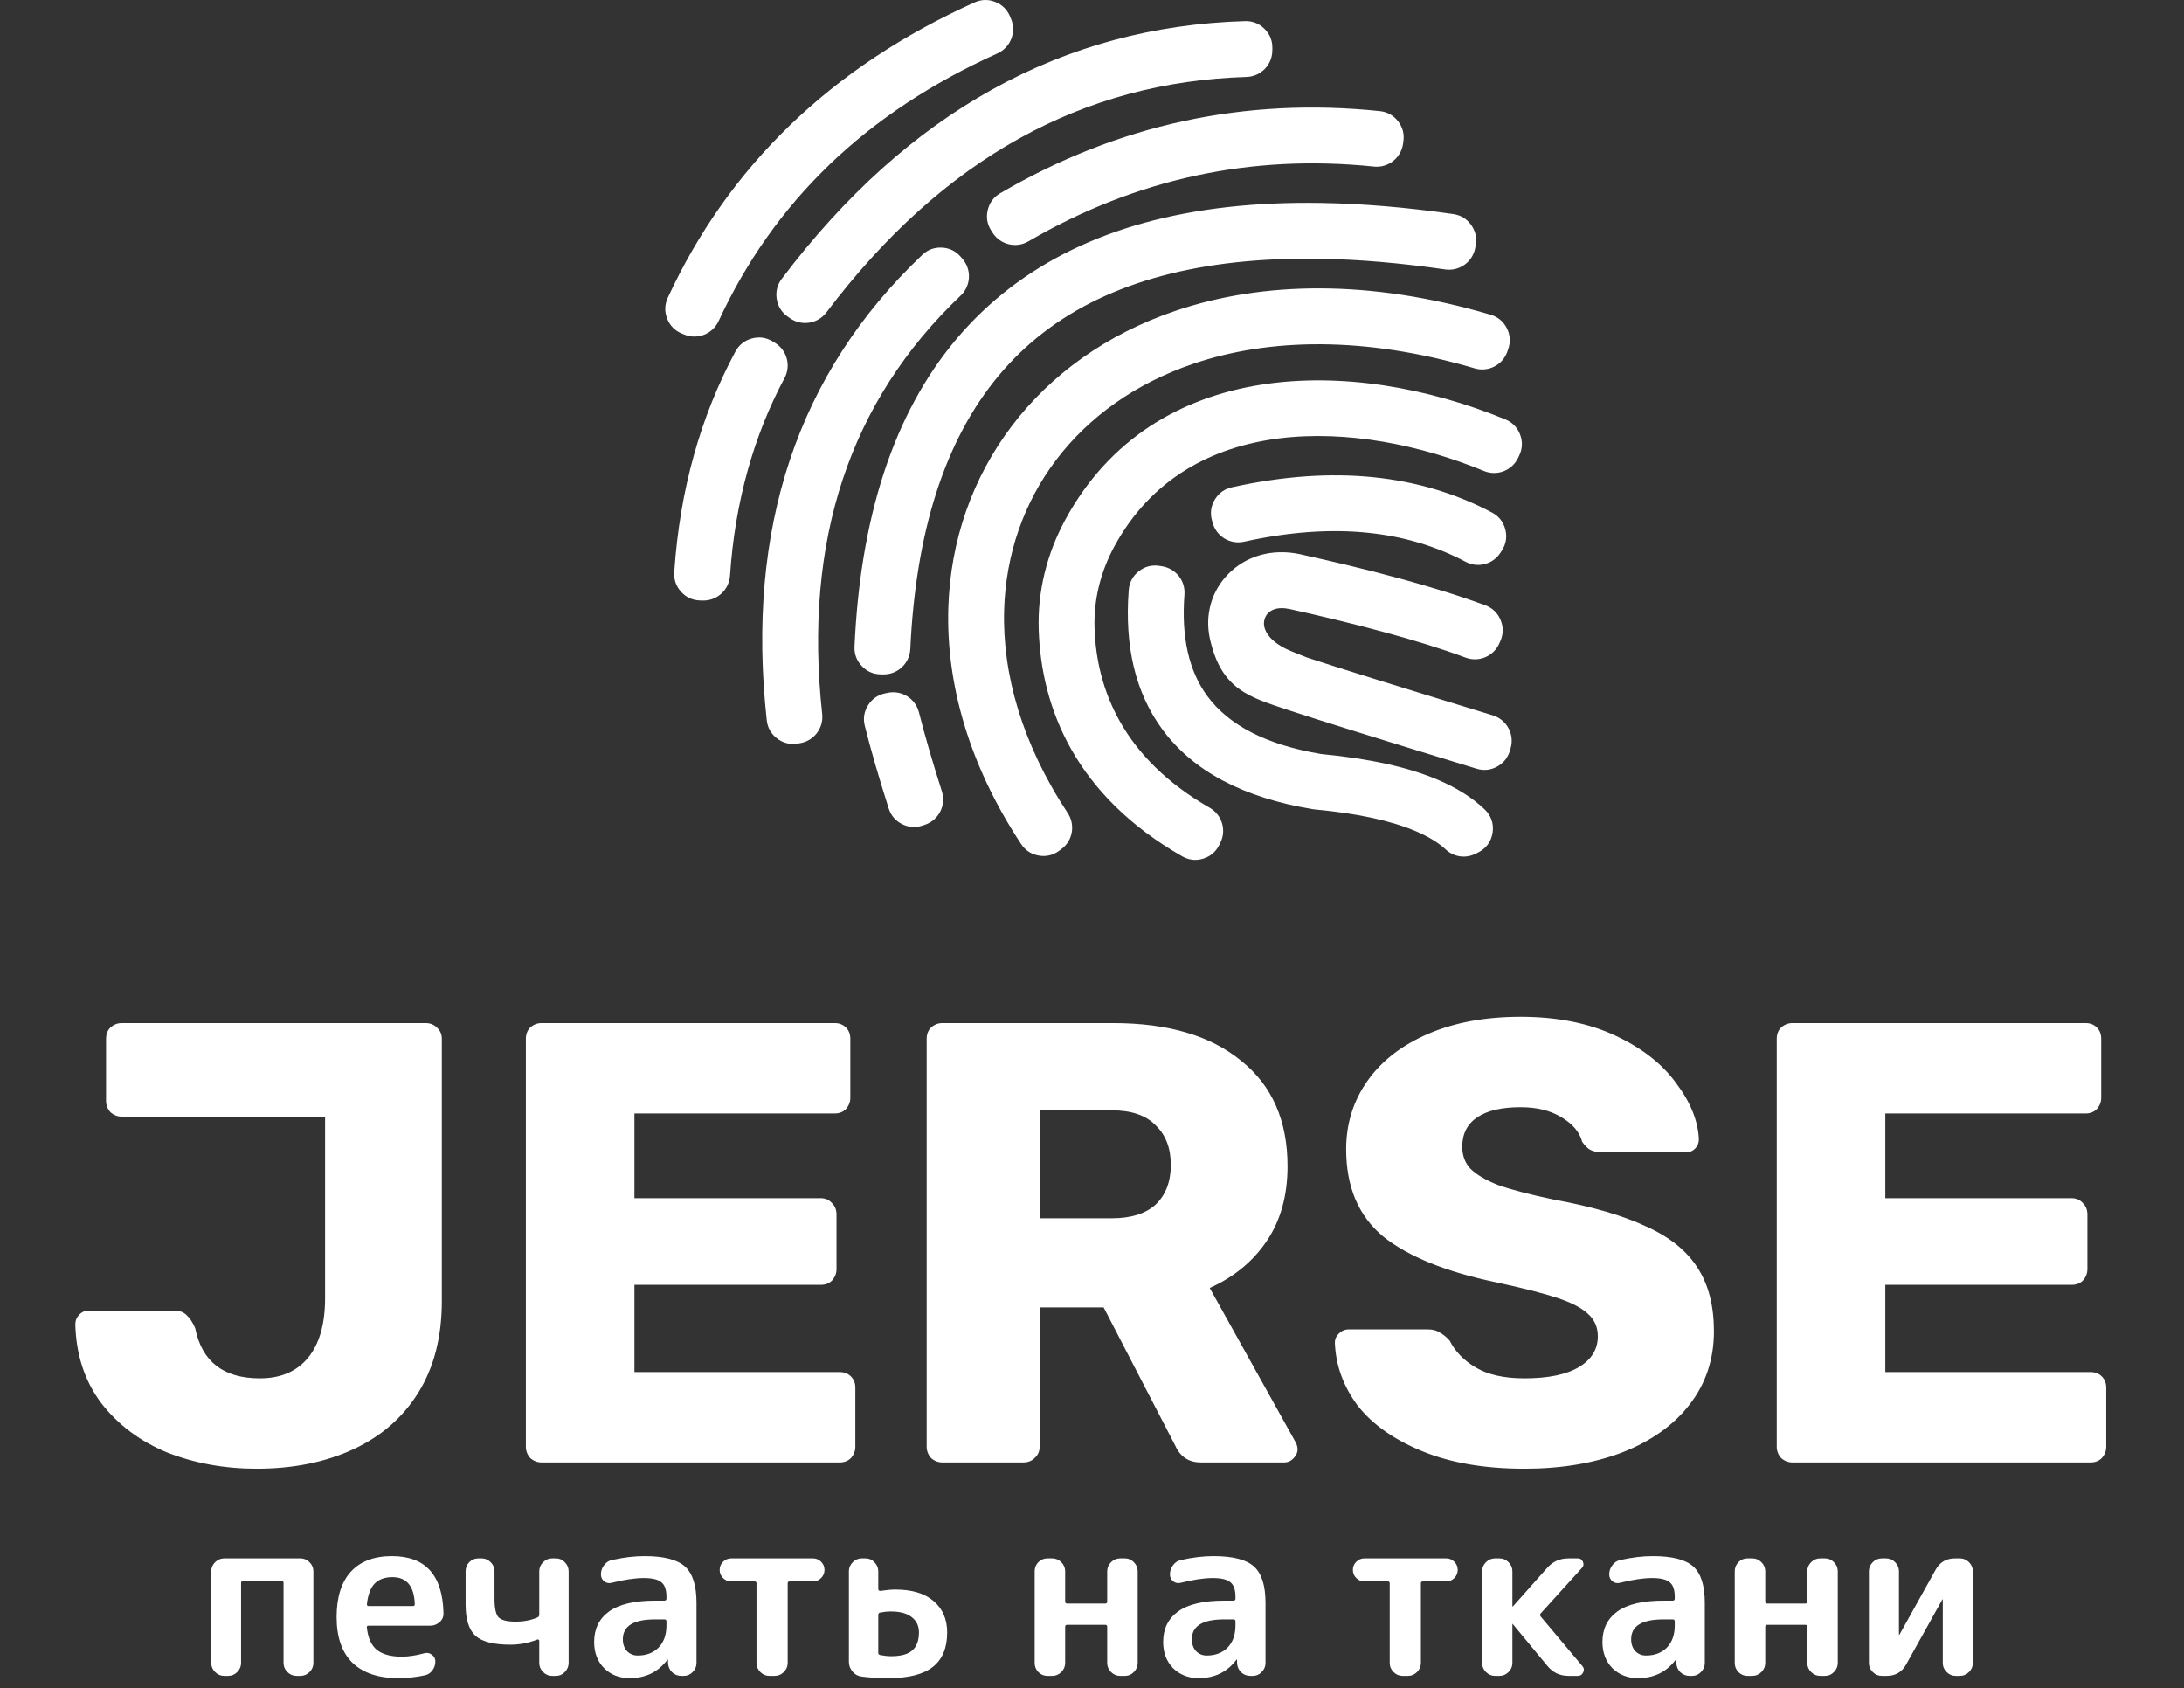
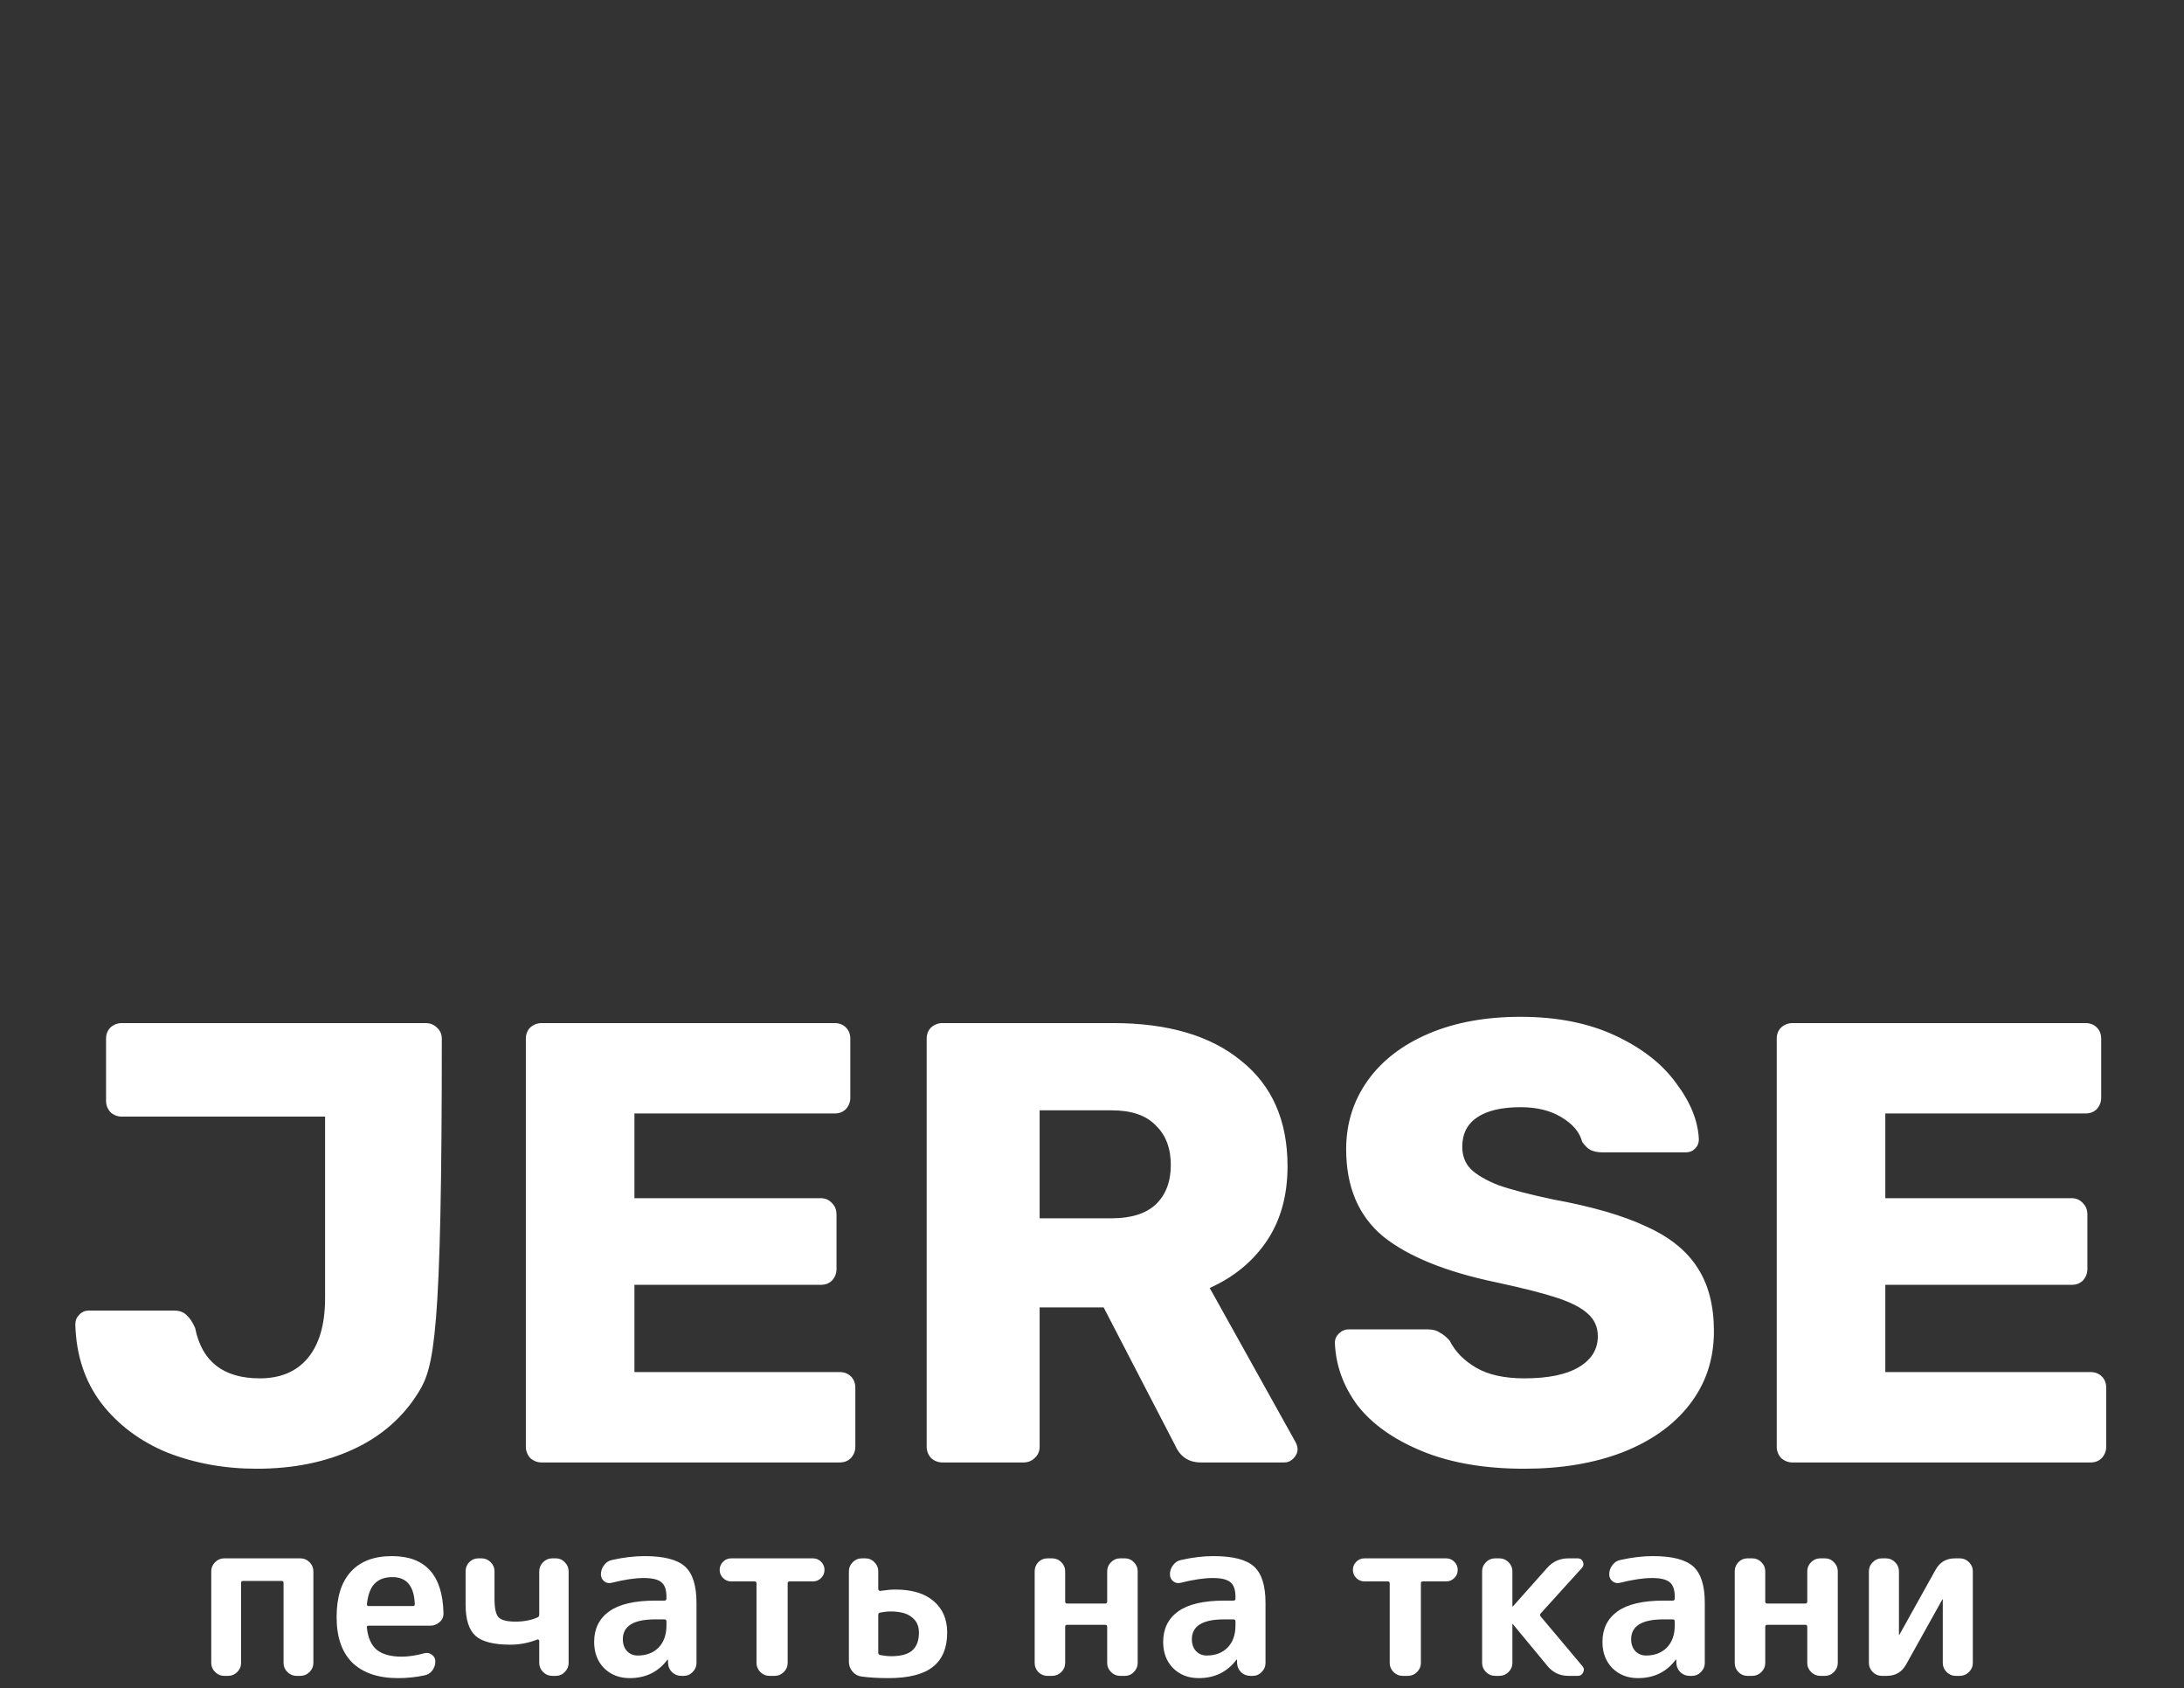
<svg xmlns="http://www.w3.org/2000/svg" width="348" height="269" viewBox="0 0 348 269" fill="none">
  <rect x="0" y="0" width="348" height="269" fill="#333333" stroke="none" />
  <path d="M35.714 267C35.162 267 34.682 266.796 34.274 266.388C33.866 265.98 33.662 265.5 33.662 264.948V250.332C33.662 249.78 33.866 249.3 34.274 248.892C34.682 248.484 35.162 248.28 35.714 248.28H47.882C48.434 248.28 48.914 248.484 49.322 248.892C49.73 249.3 49.934 249.78 49.934 250.332V264.948C49.934 265.5 49.73 265.98 49.322 266.388C48.914 266.796 48.434 267 47.882 267H47.234C46.682 267 46.202 266.796 45.794 266.388C45.386 265.98 45.182 265.5 45.182 264.948V252.204C45.182 251.988 45.086 251.88 44.894 251.88H38.702C38.51 251.88 38.414 251.988 38.414 252.204V264.948C38.414 265.5 38.21 265.98 37.802 266.388C37.394 266.796 36.914 267 36.362 267H35.714ZM62.528 251.268C61.304 251.268 60.356 251.616 59.684 252.312C59.036 252.984 58.628 254.076 58.46 255.588C58.46 255.78 58.556 255.876 58.748 255.876H65.804C65.996 255.876 66.092 255.78 66.092 255.588C65.996 252.708 64.808 251.268 62.528 251.268ZM63.428 267.36C60.284 267.36 57.86 266.544 56.156 264.912C54.476 263.256 53.636 260.832 53.636 257.64C53.636 254.472 54.392 252.06 55.904 250.404C57.416 248.748 59.6 247.92 62.456 247.92C67.784 247.92 70.52 250.944 70.664 256.992C70.688 257.568 70.484 258.048 70.052 258.432C69.62 258.816 69.116 259.008 68.54 259.008H58.712C58.496 259.008 58.412 259.116 58.46 259.332C58.628 260.94 59.156 262.116 60.044 262.86C60.956 263.58 62.276 263.94 64.004 263.94C65.084 263.94 66.284 263.76 67.604 263.4C68.036 263.28 68.432 263.352 68.792 263.616C69.176 263.88 69.368 264.24 69.368 264.696C69.368 265.248 69.2 265.74 68.864 266.172C68.552 266.58 68.132 266.832 67.604 266.928C66.26 267.216 64.868 267.36 63.428 267.36ZM81.317 262.032C78.677 262.032 76.829 261.564 75.772 260.628C74.716 259.668 74.189 258.012 74.189 255.66V250.332C74.189 249.78 74.38 249.3 74.764 248.892C75.172 248.484 75.653 248.28 76.204 248.28H76.745C77.296 248.28 77.776 248.484 78.184 248.892C78.593 249.3 78.796 249.78 78.796 250.332V254.724C78.796 256.236 79.013 257.22 79.445 257.676C79.9 258.132 80.8 258.36 82.144 258.36C83.465 258.36 84.641 258.132 85.672 257.676C85.841 257.604 85.924 257.448 85.924 257.208V250.332C85.924 249.78 86.129 249.3 86.537 248.892C86.945 248.484 87.424 248.28 87.977 248.28H88.588C89.141 248.28 89.609 248.484 89.993 248.892C90.4 249.3 90.605 249.78 90.605 250.332V264.948C90.605 265.5 90.4 265.98 89.993 266.388C89.609 266.796 89.141 267 88.588 267H87.977C87.424 267 86.945 266.796 86.537 266.388C86.129 265.98 85.924 265.5 85.924 264.948V261.42C85.924 261.348 85.888 261.288 85.817 261.24C85.769 261.192 85.709 261.18 85.636 261.204C84.245 261.756 82.805 262.032 81.317 262.032ZM104.392 258C100.96 258 99.244 259.056 99.244 261.168C99.244 261.936 99.46 262.56 99.892 263.04C100.348 263.52 100.924 263.76 101.62 263.76C102.988 263.76 104.092 263.34 104.932 262.5C105.772 261.636 106.192 260.46 106.192 258.972V258.324C106.192 258.108 106.084 258 105.868 258H104.392ZM100.324 267.36C98.692 267.36 97.336 266.832 96.256 265.776C95.2 264.696 94.672 263.304 94.672 261.6C94.672 259.512 95.464 257.892 97.048 256.74C98.656 255.588 101.104 255.012 104.392 255.012H105.868C106.084 255.012 106.192 254.904 106.192 254.688V254.4C106.192 253.296 105.928 252.528 105.4 252.096C104.872 251.64 103.936 251.412 102.592 251.412C101.2 251.412 99.496 251.664 97.48 252.168C97.048 252.288 96.652 252.216 96.292 251.952C95.932 251.664 95.752 251.292 95.752 250.836C95.752 250.284 95.92 249.792 96.256 249.36C96.592 248.904 97.024 248.628 97.552 248.532C99.376 248.124 101.092 247.92 102.7 247.92C105.772 247.92 107.92 248.472 109.144 249.576C110.368 250.68 110.98 252.612 110.98 255.372V264.948C110.98 265.5 110.776 265.98 110.368 266.388C109.984 266.796 109.516 267 108.964 267H108.568C107.992 267 107.5 266.808 107.092 266.424C106.684 266.016 106.468 265.524 106.444 264.948V264.444C106.444 264.42 106.432 264.408 106.408 264.408C106.36 264.408 106.336 264.42 106.336 264.444C104.872 266.388 102.868 267.36 100.324 267.36ZM116.508 251.952C116.004 251.952 115.572 251.772 115.212 251.412C114.852 251.052 114.672 250.62 114.672 250.116C114.672 249.612 114.852 249.18 115.212 248.82C115.572 248.46 116.004 248.28 116.508 248.28H129.54C130.044 248.28 130.476 248.46 130.836 248.82C131.196 249.18 131.376 249.612 131.376 250.116C131.376 250.62 131.196 251.052 130.836 251.412C130.476 251.772 130.044 251.952 129.54 251.952H125.832C125.616 251.952 125.508 252.048 125.508 252.24V264.948C125.508 265.5 125.304 265.98 124.896 266.388C124.488 266.796 124.008 267 123.456 267H122.592C122.04 267 121.56 266.796 121.152 266.388C120.744 265.98 120.54 265.5 120.54 264.948V252.24C120.54 252.048 120.432 251.952 120.216 251.952H116.508ZM139.943 257.28V263.328C139.943 263.52 140.051 263.64 140.267 263.688C140.915 263.808 141.491 263.868 141.995 263.868C143.531 263.868 144.647 263.568 145.343 262.968C146.063 262.344 146.423 261.384 146.423 260.088C146.423 259.032 146.039 258.216 145.271 257.64C144.527 257.04 143.411 256.74 141.923 256.74C141.395 256.74 140.831 256.8 140.231 256.92C140.039 256.968 139.943 257.088 139.943 257.28ZM137.279 267.108C136.703 267.036 136.223 266.772 135.839 266.316C135.455 265.86 135.263 265.344 135.263 264.768V250.332C135.263 249.78 135.467 249.3 135.875 248.892C136.283 248.484 136.763 248.28 137.315 248.28H137.927C138.479 248.28 138.947 248.484 139.331 248.892C139.739 249.3 139.943 249.78 139.943 250.332V253.176C139.943 253.248 139.979 253.32 140.051 253.392C140.123 253.464 140.195 253.488 140.267 253.464C141.227 253.32 142.019 253.248 142.643 253.248C145.307 253.248 147.347 253.86 148.763 255.084C150.203 256.308 150.923 257.976 150.923 260.088C150.923 262.536 150.167 264.36 148.655 265.56C147.143 266.76 144.779 267.36 141.563 267.36C139.979 267.36 138.551 267.276 137.279 267.108ZM166.881 267C166.329 267 165.849 266.796 165.441 266.388C165.057 265.98 164.865 265.5 164.865 264.948V250.332C164.865 249.78 165.057 249.3 165.441 248.892C165.849 248.484 166.329 248.28 166.881 248.28H167.673C168.225 248.28 168.705 248.484 169.113 248.892C169.521 249.3 169.725 249.78 169.725 250.332V255.156C169.725 255.372 169.833 255.48 170.049 255.48H176.097C176.313 255.48 176.421 255.372 176.421 255.156V250.332C176.421 249.78 176.625 249.3 177.033 248.892C177.441 248.484 177.921 248.28 178.473 248.28H179.265C179.817 248.28 180.285 248.484 180.669 248.892C181.077 249.3 181.281 249.78 181.281 250.332V264.948C181.281 265.5 181.077 265.98 180.669 266.388C180.285 266.796 179.817 267 179.265 267H178.473C177.921 267 177.441 266.796 177.033 266.388C176.625 265.98 176.421 265.5 176.421 264.948V259.188C176.421 258.972 176.313 258.864 176.097 258.864H170.049C169.833 258.864 169.725 258.972 169.725 259.188V264.948C169.725 265.5 169.521 265.98 169.113 266.388C168.705 266.796 168.225 267 167.673 267H166.881ZM195.06 258C191.628 258 189.912 259.056 189.912 261.168C189.912 261.936 190.128 262.56 190.56 263.04C191.016 263.52 191.592 263.76 192.288 263.76C193.656 263.76 194.76 263.34 195.6 262.5C196.44 261.636 196.86 260.46 196.86 258.972V258.324C196.86 258.108 196.752 258 196.536 258H195.06ZM190.992 267.36C189.36 267.36 188.004 266.832 186.924 265.776C185.868 264.696 185.34 263.304 185.34 261.6C185.34 259.512 186.132 257.892 187.716 256.74C189.324 255.588 191.772 255.012 195.06 255.012H196.536C196.752 255.012 196.86 254.904 196.86 254.688V254.4C196.86 253.296 196.596 252.528 196.068 252.096C195.54 251.64 194.604 251.412 193.26 251.412C191.868 251.412 190.164 251.664 188.148 252.168C187.716 252.288 187.32 252.216 186.96 251.952C186.6 251.664 186.42 251.292 186.42 250.836C186.42 250.284 186.588 249.792 186.924 249.36C187.26 248.904 187.692 248.628 188.22 248.532C190.044 248.124 191.76 247.92 193.368 247.92C196.44 247.92 198.588 248.472 199.812 249.576C201.036 250.68 201.648 252.612 201.648 255.372V264.948C201.648 265.5 201.444 265.98 201.036 266.388C200.652 266.796 200.184 267 199.632 267H199.236C198.66 267 198.168 266.808 197.76 266.424C197.352 266.016 197.136 265.524 197.112 264.948V264.444C197.112 264.42 197.1 264.408 197.076 264.408C197.028 264.408 197.004 264.42 197.004 264.444C195.54 266.388 193.536 267.36 190.992 267.36ZM217.406 251.952C216.902 251.952 216.47 251.772 216.11 251.412C215.75 251.052 215.57 250.62 215.57 250.116C215.57 249.612 215.75 249.18 216.11 248.82C216.47 248.46 216.902 248.28 217.406 248.28H230.438C230.942 248.28 231.374 248.46 231.734 248.82C232.094 249.18 232.274 249.612 232.274 250.116C232.274 250.62 232.094 251.052 231.734 251.412C231.374 251.772 230.942 251.952 230.438 251.952H226.73C226.514 251.952 226.406 252.048 226.406 252.24V264.948C226.406 265.5 226.202 265.98 225.794 266.388C225.386 266.796 224.906 267 224.354 267H223.49C222.938 267 222.458 266.796 222.05 266.388C221.642 265.98 221.438 265.5 221.438 264.948V252.24C221.438 252.048 221.33 251.952 221.114 251.952H217.406ZM238.214 267C237.662 267 237.182 266.796 236.774 266.388C236.366 265.98 236.162 265.5 236.162 264.948V250.332C236.162 249.78 236.366 249.3 236.774 248.892C237.182 248.484 237.662 248.28 238.214 248.28H238.934C239.486 248.28 239.966 248.484 240.374 248.892C240.782 249.3 240.986 249.78 240.986 250.332V255.912C240.986 255.936 240.998 255.948 241.022 255.948H241.058L246.53 249.792C247.418 248.784 248.546 248.28 249.914 248.28H251.426C251.81 248.28 252.074 248.46 252.218 248.82C252.386 249.18 252.338 249.504 252.074 249.792L245.486 257.064C245.366 257.208 245.366 257.364 245.486 257.532L252.146 265.452C252.41 265.764 252.446 266.1 252.254 266.46C252.086 266.82 251.81 267 251.426 267H249.914C248.546 267 247.43 266.472 246.566 265.416L241.058 258.756C241.058 258.732 241.046 258.72 241.022 258.72C240.998 258.72 240.986 258.732 240.986 258.756V264.948C240.986 265.5 240.782 265.98 240.374 266.388C239.966 266.796 239.486 267 238.934 267H238.214ZM265.056 258C261.624 258 259.908 259.056 259.908 261.168C259.908 261.936 260.124 262.56 260.556 263.04C261.012 263.52 261.588 263.76 262.284 263.76C263.652 263.76 264.756 263.34 265.596 262.5C266.436 261.636 266.856 260.46 266.856 258.972V258.324C266.856 258.108 266.748 258 266.532 258H265.056ZM260.988 267.36C259.356 267.36 258 266.832 256.92 265.776C255.864 264.696 255.336 263.304 255.336 261.6C255.336 259.512 256.128 257.892 257.712 256.74C259.32 255.588 261.768 255.012 265.056 255.012H266.532C266.748 255.012 266.856 254.904 266.856 254.688V254.4C266.856 253.296 266.592 252.528 266.064 252.096C265.536 251.64 264.6 251.412 263.256 251.412C261.864 251.412 260.16 251.664 258.144 252.168C257.712 252.288 257.316 252.216 256.956 251.952C256.596 251.664 256.416 251.292 256.416 250.836C256.416 250.284 256.584 249.792 256.92 249.36C257.256 248.904 257.688 248.628 258.216 248.532C260.04 248.124 261.756 247.92 263.364 247.92C266.436 247.92 268.584 248.472 269.808 249.576C271.032 250.68 271.644 252.612 271.644 255.372V264.948C271.644 265.5 271.44 265.98 271.032 266.388C270.648 266.796 270.18 267 269.628 267H269.232C268.656 267 268.164 266.808 267.756 266.424C267.348 266.016 267.132 265.524 267.108 264.948V264.444C267.108 264.42 267.096 264.408 267.072 264.408C267.024 264.408 267 264.42 267 264.444C265.536 266.388 263.532 267.36 260.988 267.36ZM278.432 267C277.88 267 277.4 266.796 276.992 266.388C276.608 265.98 276.416 265.5 276.416 264.948V250.332C276.416 249.78 276.608 249.3 276.992 248.892C277.4 248.484 277.88 248.28 278.432 248.28H279.224C279.776 248.28 280.256 248.484 280.664 248.892C281.072 249.3 281.276 249.78 281.276 250.332V255.156C281.276 255.372 281.384 255.48 281.6 255.48H287.648C287.864 255.48 287.972 255.372 287.972 255.156V250.332C287.972 249.78 288.176 249.3 288.584 248.892C288.992 248.484 289.472 248.28 290.024 248.28H290.816C291.368 248.28 291.836 248.484 292.22 248.892C292.628 249.3 292.832 249.78 292.832 250.332V264.948C292.832 265.5 292.628 265.98 292.22 266.388C291.836 266.796 291.368 267 290.816 267H290.024C289.472 267 288.992 266.796 288.584 266.388C288.176 265.98 287.972 265.5 287.972 264.948V259.188C287.972 258.972 287.864 258.864 287.648 258.864H281.6C281.384 258.864 281.276 258.972 281.276 259.188V264.948C281.276 265.5 281.072 265.98 280.664 266.388C280.256 266.796 279.776 267 279.224 267H278.432ZM299.843 267C299.291 267 298.811 266.796 298.403 266.388C297.995 265.98 297.791 265.5 297.791 264.948V250.332C297.791 249.78 297.995 249.3 298.403 248.892C298.811 248.484 299.291 248.28 299.843 248.28H300.527C301.079 248.28 301.559 248.484 301.967 248.892C302.375 249.3 302.579 249.78 302.579 250.332V260.448L302.615 260.484L302.651 260.448L308.447 250.044C309.119 248.868 310.139 248.28 311.507 248.28H312.299C312.851 248.28 313.331 248.484 313.739 248.892C314.147 249.3 314.351 249.78 314.351 250.332V264.948C314.351 265.5 314.147 265.98 313.739 266.388C313.331 266.796 312.851 267 312.299 267H311.615C311.063 267 310.583 266.796 310.175 266.388C309.767 265.98 309.563 265.5 309.563 264.948V254.832L309.527 254.796L309.491 254.832L303.695 265.236C303.023 266.412 302.003 267 300.635 267H299.843Z" fill="white" />
-   <path d="M40.9 234C35.767 234 31 233.133 26.6 231.4C22.267 229.6 18.767 226.967 16.1 223.5C13.5 220.033 12.133 215.867 12 211C12 210.4 12.2 209.9 12.6 209.5C13 209.033 13.533 208.8 14.2 208.8H27.7C28.567 208.8 29.233 209.033 29.7 209.5C30.233 209.967 30.7 210.667 31.1 211.6C32.167 216.933 35.6 219.6 41.4 219.6C44.733 219.6 47.3 218.5 49.1 216.3C50.9 214.1 51.8 210.933 51.8 206.8V177.9H19.4C18.733 177.9 18.133 177.667 17.6 177.2C17.133 176.667 16.9 176.067 16.9 175.4V165.5C16.9 164.767 17.133 164.167 17.6 163.7C18.133 163.233 18.733 163 19.4 163H67.8C68.533 163 69.133 163.233 69.6 163.7C70.133 164.167 70.4 164.767 70.4 165.5V207.3C70.4 212.967 69.167 217.8 66.7 221.8C64.233 225.8 60.767 228.833 56.3 230.9C51.833 232.967 46.7 234 40.9 234ZM86.29 233C85.623 233 85.023 232.767 84.49 232.3C84.023 231.767 83.79 231.167 83.79 230.5V165.5C83.79 164.767 84.023 164.167 84.49 163.7C85.023 163.233 85.623 163 86.29 163H132.99C133.723 163 134.323 163.233 134.79 163.7C135.257 164.167 135.49 164.767 135.49 165.5V174.9C135.49 175.567 135.257 176.167 134.79 176.7C134.323 177.167 133.723 177.4 132.99 177.4H101.09V190.9H130.79C131.523 190.9 132.123 191.167 132.59 191.7C133.057 192.167 133.29 192.767 133.29 193.5V202.2C133.29 202.867 133.057 203.467 132.59 204C132.123 204.467 131.523 204.7 130.79 204.7H101.09V218.6H133.79C134.523 218.6 135.123 218.833 135.59 219.3C136.057 219.767 136.29 220.367 136.29 221.1V230.5C136.29 231.167 136.057 231.767 135.59 232.3C135.123 232.767 134.523 233 133.79 233H86.29ZM150.157 233C149.49 233 148.89 232.767 148.357 232.3C147.89 231.767 147.657 231.167 147.657 230.5V165.5C147.657 164.767 147.89 164.167 148.357 163.7C148.89 163.233 149.49 163 150.157 163H177.357C186.09 163 192.89 165 197.757 169C202.69 172.933 205.157 178.533 205.157 185.8C205.157 190.467 204.057 194.433 201.857 197.7C199.657 200.967 196.624 203.467 192.757 205.2L206.457 229.8C206.657 230.2 206.757 230.567 206.757 230.9C206.757 231.433 206.524 231.933 206.057 232.4C205.657 232.8 205.19 233 204.657 233H191.357C189.424 233 188.057 232.1 187.257 230.3L175.857 208.3H165.657V230.5C165.657 231.233 165.39 231.833 164.857 232.3C164.39 232.767 163.79 233 163.057 233H150.157ZM177.157 194.1C180.224 194.1 182.557 193.367 184.157 191.9C185.757 190.367 186.557 188.267 186.557 185.6C186.557 182.933 185.757 180.833 184.157 179.3C182.624 177.7 180.29 176.9 177.157 176.9H165.657V194.1H177.157ZM242.898 234C236.564 234 231.131 233.067 226.598 231.2C222.064 229.333 218.631 226.9 216.298 223.9C214.031 220.833 212.831 217.5 212.698 213.9C212.698 213.367 212.898 212.9 213.298 212.5C213.764 212.033 214.298 211.8 214.898 211.8H227.498C228.298 211.8 228.931 211.967 229.398 212.3C229.931 212.567 230.464 213 230.998 213.6C231.864 215.333 233.264 216.767 235.198 217.9C237.131 219.033 239.698 219.6 242.898 219.6C246.698 219.6 249.598 219 251.598 217.8C253.598 216.6 254.598 214.967 254.598 212.9C254.598 211.433 254.064 210.233 252.998 209.3C251.998 208.367 250.398 207.533 248.198 206.8C245.998 206.067 242.731 205.233 238.398 204.3C230.398 202.633 224.398 200.2 220.398 197C216.464 193.733 214.498 189.1 214.498 183.1C214.498 179.033 215.631 175.4 217.898 172.2C220.164 169 223.398 166.5 227.598 164.7C231.798 162.9 236.698 162 242.298 162C248.098 162 253.131 163 257.398 165C261.664 167 264.898 169.533 267.098 172.6C269.364 175.6 270.564 178.567 270.698 181.5C270.698 182.1 270.498 182.6 270.098 183C269.698 183.4 269.198 183.6 268.598 183.6H255.398C254.598 183.6 253.931 183.467 253.398 183.2C252.931 182.933 252.498 182.5 252.098 181.9C251.698 180.367 250.598 179.067 248.798 178C247.064 176.933 244.898 176.4 242.298 176.4C239.298 176.4 236.998 176.933 235.398 178C233.798 179.067 232.998 180.633 232.998 182.7C232.998 184.1 233.431 185.267 234.298 186.2C235.231 187.133 236.698 188 238.698 188.8C240.764 189.533 243.698 190.3 247.498 191.1C253.698 192.233 258.631 193.667 262.298 195.4C266.031 197.067 268.764 199.267 270.498 202C272.231 204.667 273.098 208.033 273.098 212.1C273.098 216.567 271.798 220.467 269.198 223.8C266.664 227.067 263.098 229.6 258.498 231.4C253.964 233.133 248.764 234 242.898 234ZM285.606 233C284.94 233 284.34 232.767 283.806 232.3C283.34 231.767 283.106 231.167 283.106 230.5V165.5C283.106 164.767 283.34 164.167 283.806 163.7C284.34 163.233 284.94 163 285.606 163H332.306C333.04 163 333.64 163.233 334.106 163.7C334.573 164.167 334.806 164.767 334.806 165.5V174.9C334.806 175.567 334.573 176.167 334.106 176.7C333.64 177.167 333.04 177.4 332.306 177.4H300.406V190.9H330.106C330.84 190.9 331.44 191.167 331.906 191.7C332.373 192.167 332.606 192.767 332.606 193.5V202.2C332.606 202.867 332.373 203.467 331.906 204C331.44 204.467 330.84 204.7 330.106 204.7H300.406V218.6H333.106C333.84 218.6 334.44 218.833 334.906 219.3C335.373 219.767 335.606 220.367 335.606 221.1V230.5C335.606 231.167 335.373 231.767 334.906 232.3C334.44 232.767 333.84 233 333.106 233H285.606Z" fill="white" />
-   <path d="M131.008 113.761C131.254 116.033 129.655 118.093 127.393 118.417L126.988 118.475C125.808 118.643 124.73 118.358 123.789 117.627C122.846 116.897 122.302 115.924 122.174 114.737C118.833 84.146 127.094 59.436 146.955 40.608C147.826 39.782 148.88 39.392 150.079 39.45C151.278 39.508 152.288 39.999 153.075 40.906L153.359 41.234C154.845 42.947 154.722 45.523 153.078 47.086C135.37 63.925 128.012 86.15 131.008 113.761ZM125.007 60.229C122.546 64.837 120.591 69.73 119.144 74.91C117.659 80.229 116.715 85.835 116.316 91.727C116.161 93.994 114.251 95.736 111.979 95.68L111.559 95.67C110.359 95.639 109.338 95.174 108.531 94.288C107.723 93.402 107.353 92.342 107.434 91.146C107.874 84.615 108.919 78.399 110.568 72.498C112.183 66.716 114.386 61.221 117.176 56.015C117.748 54.949 118.634 54.242 119.801 53.926C120.968 53.608 122.09 53.769 123.122 54.398L123.477 54.615C125.399 55.787 126.068 58.248 125.009 60.232L125.007 60.229ZM132.057 26.339C124.744 33.395 118.891 41.669 114.497 51.162C113.541 53.225 111.13 54.167 109.029 53.3L108.634 53.136C107.526 52.679 106.741 51.878 106.304 50.762C105.868 49.646 105.901 48.526 106.404 47.437C111.25 36.962 117.74 27.8 125.869 19.956C134.057 12.056 143.863 5.533 155.282 0.387C156.369 -0.102 157.481 -0.128 158.588 0.312C159.695 0.752 160.487 1.534 160.943 2.633L161.105 3.027C161.978 5.143 161.015 7.572 158.928 8.512C148.422 13.245 139.464 19.188 132.053 26.339H132.057ZM188.365 136.427C171.46 126.741 165.919 112.96 165.508 100.329C165.309 94.193 166.809 88.203 169.753 82.785C183.785 56.967 215.196 56.663 239.863 66.819C240.976 67.277 241.764 68.081 242.201 69.202C242.637 70.322 242.6 71.448 242.09 72.538L241.913 72.915C240.953 74.967 238.553 75.901 236.458 75.039C216.273 66.729 189.283 65.487 177.565 87.049C175.374 91.082 174.258 95.524 174.404 100.059C174.719 109.783 178.896 120.745 192.765 128.7C194.716 129.819 195.454 132.257 194.451 134.269L194.266 134.64C193.727 135.723 192.858 136.455 191.699 136.807C190.54 137.159 189.415 137.029 188.365 136.427ZM185.18 116.168C180.94 110.384 179.164 103 179.853 94.018C179.947 92.793 180.49 91.774 181.455 91.013C182.42 90.252 183.537 89.961 184.749 90.154L185.173 90.221C187.358 90.571 188.901 92.523 188.732 94.731C188.217 101.496 189.424 106.876 192.351 110.868C195.812 115.59 201.847 118.674 210.452 120.119C210.556 120.136 210.645 120.148 210.749 120.157C218.261 120.877 224.35 122.225 229.017 124.198C232.086 125.497 234.602 127.081 236.566 128.952C237.598 129.936 238.046 131.243 237.834 132.652C237.622 134.062 236.808 135.181 235.532 135.816L235.129 136.017C233.517 136.821 231.667 136.553 230.349 135.327C229.181 134.24 227.578 133.266 225.543 132.405C221.611 130.742 216.312 129.599 209.648 128.977C209.607 128.974 209.574 128.969 209.535 128.966L209.376 128.947C209.312 128.939 209.258 128.932 209.193 128.921C198.077 127.094 190.071 122.842 185.18 116.168ZM198.224 86.309C196.011 86.797 193.807 85.461 193.216 83.273L193.11 82.883C192.797 81.722 192.955 80.608 193.577 79.581C194.2 78.552 195.116 77.897 196.289 77.636C204.371 75.85 211.911 75.317 218.909 76.037C225.711 76.739 231.989 78.612 237.737 81.658C238.831 82.238 239.552 83.151 239.858 84.349C240.166 85.546 239.975 86.696 239.298 87.73L239.067 88.083C237.863 89.919 235.48 90.533 233.539 89.507C228.807 87.006 223.624 85.464 217.996 84.885C211.939 84.26 205.347 84.737 198.224 86.309ZM234.981 58.689C217.513 53.534 202.261 53.847 190.142 57.957C180.883 61.097 173.455 66.458 168.291 73.268C163.168 80.024 160.26 88.253 160 97.184C159.703 107.386 162.869 118.537 170.134 129.539C171.378 131.422 170.932 133.945 169.116 135.287L168.764 135.545C167.793 136.263 166.693 136.521 165.505 136.311C164.317 136.101 163.372 135.479 162.707 134.473C154.378 121.864 150.755 108.903 151.105 96.913C151.419 86.108 154.967 76.116 161.219 67.869C167.43 59.678 176.294 53.254 187.283 49.527C201.057 44.856 218.172 44.433 237.519 50.142C238.665 50.481 239.527 51.191 240.08 52.25C240.632 53.31 240.719 54.424 240.34 55.557L240.202 55.97C239.476 58.132 237.169 59.335 234.981 58.689ZM230.287 42.928C223.162 41.895 216.511 41.328 210.336 41.229C191.524 40.922 176.835 44.838 166.268 52.977C155.799 61.041 149.178 73.445 146.407 90.184C145.717 94.355 145.264 98.762 145.049 103.402C144.943 105.686 143.041 107.476 140.755 107.444L140.336 107.438C139.145 107.422 138.125 106.972 137.309 106.105C136.492 105.238 136.105 104.195 136.158 103.005C136.388 97.95 136.871 93.191 137.61 88.73C140.758 69.707 148.496 55.448 160.821 45.954C173.051 36.533 189.598 31.993 210.458 32.333C217.09 32.441 224.128 33.032 231.569 34.106C232.74 34.274 233.687 34.844 234.385 35.798C235.084 36.752 235.341 37.827 235.148 38.994L235.077 39.425C234.702 41.699 232.568 43.258 230.287 42.928ZM141.602 128.793C140.026 123.839 138.758 119.459 137.798 115.653C137.505 114.493 137.677 113.387 138.31 112.373C138.942 111.358 139.857 110.716 141.028 110.467L141.432 110.382C143.661 109.908 145.866 111.281 146.425 113.49C147.337 117.096 148.555 121.296 150.082 126.093C150.785 128.303 149.572 130.679 147.369 131.406L146.971 131.538C145.855 131.906 144.762 131.822 143.715 131.286C142.668 130.751 141.959 129.913 141.602 128.793ZM218.93 26.54C209.124 25.528 199.636 26.015 190.468 27.997C181.283 29.983 172.417 33.47 163.866 38.455C161.899 39.601 159.381 38.991 158.156 37.073L157.936 36.729C157.292 35.719 157.107 34.615 157.388 33.451C157.669 32.287 158.339 31.388 159.373 30.786C168.758 25.306 178.491 21.478 188.569 19.299C198.654 17.117 209.084 16.584 219.856 17.702C221.046 17.825 222.025 18.366 222.762 19.31C223.499 20.253 223.786 21.335 223.618 22.52L223.56 22.924C223.237 25.178 221.192 26.776 218.927 26.543L218.93 26.54ZM198.62 12.261C185.563 12.651 173.518 15.902 162.487 22.015C151.212 28.264 140.943 37.517 131.679 49.775C130.295 51.606 127.699 52.003 125.832 50.669L125.487 50.422C124.521 49.731 123.94 48.787 123.76 47.612C123.58 46.438 123.851 45.363 124.567 44.416C134.592 31.142 145.786 21.078 158.149 14.228C170.45 7.411 183.86 3.791 198.376 3.365C199.575 3.33 200.62 3.741 201.475 4.582C202.329 5.423 202.756 6.462 202.74 7.663L202.733 8.082C202.701 10.352 200.889 12.194 198.62 12.261ZM192.942 96.169C193.457 94.382 194.428 92.737 195.777 91.385C198.44 88.714 202.502 87.274 207.275 88.316L207.288 88.329C211.465 89.253 217.35 90.607 223.306 92.236C227.85 93.479 232.51 94.895 236.665 96.434C237.8 96.855 238.622 97.638 239.094 98.754C239.568 99.868 239.561 101.003 239.075 102.113L238.905 102.499C238.001 104.561 235.654 105.556 233.544 104.773C229.664 103.331 225.255 101.992 220.94 100.814C214.995 99.189 209.354 97.889 205.38 97.009L205.379 97.019C203.873 96.689 202.72 97.014 202.064 97.674C201.802 97.937 201.606 98.277 201.495 98.662C201.383 99.051 201.365 99.468 201.46 99.878C201.771 101.236 203.126 102.703 205.905 103.814L208.11 104.696C208.193 104.729 208.265 104.755 208.35 104.784C212.805 106.258 222.647 109.322 237.874 113.973C240.105 114.656 241.372 117.03 240.691 119.263L240.573 119.652C240.232 120.769 239.54 121.61 238.51 122.159C237.479 122.708 236.395 122.813 235.278 122.472C220.022 117.812 210.1 114.723 205.515 113.204C199.021 111.055 194.651 109.894 192.81 101.875C192.359 99.908 192.43 97.959 192.943 96.174L192.942 96.169Z" fill="white" />
+   <path d="M40.9 234C35.767 234 31 233.133 26.6 231.4C22.267 229.6 18.767 226.967 16.1 223.5C13.5 220.033 12.133 215.867 12 211C12 210.4 12.2 209.9 12.6 209.5C13 209.033 13.533 208.8 14.2 208.8H27.7C28.567 208.8 29.233 209.033 29.7 209.5C30.233 209.967 30.7 210.667 31.1 211.6C32.167 216.933 35.6 219.6 41.4 219.6C44.733 219.6 47.3 218.5 49.1 216.3C50.9 214.1 51.8 210.933 51.8 206.8V177.9H19.4C18.733 177.9 18.133 177.667 17.6 177.2C17.133 176.667 16.9 176.067 16.9 175.4V165.5C16.9 164.767 17.133 164.167 17.6 163.7C18.133 163.233 18.733 163 19.4 163H67.8C68.533 163 69.133 163.233 69.6 163.7C70.133 164.167 70.4 164.767 70.4 165.5C70.4 212.967 69.167 217.8 66.7 221.8C64.233 225.8 60.767 228.833 56.3 230.9C51.833 232.967 46.7 234 40.9 234ZM86.29 233C85.623 233 85.023 232.767 84.49 232.3C84.023 231.767 83.79 231.167 83.79 230.5V165.5C83.79 164.767 84.023 164.167 84.49 163.7C85.023 163.233 85.623 163 86.29 163H132.99C133.723 163 134.323 163.233 134.79 163.7C135.257 164.167 135.49 164.767 135.49 165.5V174.9C135.49 175.567 135.257 176.167 134.79 176.7C134.323 177.167 133.723 177.4 132.99 177.4H101.09V190.9H130.79C131.523 190.9 132.123 191.167 132.59 191.7C133.057 192.167 133.29 192.767 133.29 193.5V202.2C133.29 202.867 133.057 203.467 132.59 204C132.123 204.467 131.523 204.7 130.79 204.7H101.09V218.6H133.79C134.523 218.6 135.123 218.833 135.59 219.3C136.057 219.767 136.29 220.367 136.29 221.1V230.5C136.29 231.167 136.057 231.767 135.59 232.3C135.123 232.767 134.523 233 133.79 233H86.29ZM150.157 233C149.49 233 148.89 232.767 148.357 232.3C147.89 231.767 147.657 231.167 147.657 230.5V165.5C147.657 164.767 147.89 164.167 148.357 163.7C148.89 163.233 149.49 163 150.157 163H177.357C186.09 163 192.89 165 197.757 169C202.69 172.933 205.157 178.533 205.157 185.8C205.157 190.467 204.057 194.433 201.857 197.7C199.657 200.967 196.624 203.467 192.757 205.2L206.457 229.8C206.657 230.2 206.757 230.567 206.757 230.9C206.757 231.433 206.524 231.933 206.057 232.4C205.657 232.8 205.19 233 204.657 233H191.357C189.424 233 188.057 232.1 187.257 230.3L175.857 208.3H165.657V230.5C165.657 231.233 165.39 231.833 164.857 232.3C164.39 232.767 163.79 233 163.057 233H150.157ZM177.157 194.1C180.224 194.1 182.557 193.367 184.157 191.9C185.757 190.367 186.557 188.267 186.557 185.6C186.557 182.933 185.757 180.833 184.157 179.3C182.624 177.7 180.29 176.9 177.157 176.9H165.657V194.1H177.157ZM242.898 234C236.564 234 231.131 233.067 226.598 231.2C222.064 229.333 218.631 226.9 216.298 223.9C214.031 220.833 212.831 217.5 212.698 213.9C212.698 213.367 212.898 212.9 213.298 212.5C213.764 212.033 214.298 211.8 214.898 211.8H227.498C228.298 211.8 228.931 211.967 229.398 212.3C229.931 212.567 230.464 213 230.998 213.6C231.864 215.333 233.264 216.767 235.198 217.9C237.131 219.033 239.698 219.6 242.898 219.6C246.698 219.6 249.598 219 251.598 217.8C253.598 216.6 254.598 214.967 254.598 212.9C254.598 211.433 254.064 210.233 252.998 209.3C251.998 208.367 250.398 207.533 248.198 206.8C245.998 206.067 242.731 205.233 238.398 204.3C230.398 202.633 224.398 200.2 220.398 197C216.464 193.733 214.498 189.1 214.498 183.1C214.498 179.033 215.631 175.4 217.898 172.2C220.164 169 223.398 166.5 227.598 164.7C231.798 162.9 236.698 162 242.298 162C248.098 162 253.131 163 257.398 165C261.664 167 264.898 169.533 267.098 172.6C269.364 175.6 270.564 178.567 270.698 181.5C270.698 182.1 270.498 182.6 270.098 183C269.698 183.4 269.198 183.6 268.598 183.6H255.398C254.598 183.6 253.931 183.467 253.398 183.2C252.931 182.933 252.498 182.5 252.098 181.9C251.698 180.367 250.598 179.067 248.798 178C247.064 176.933 244.898 176.4 242.298 176.4C239.298 176.4 236.998 176.933 235.398 178C233.798 179.067 232.998 180.633 232.998 182.7C232.998 184.1 233.431 185.267 234.298 186.2C235.231 187.133 236.698 188 238.698 188.8C240.764 189.533 243.698 190.3 247.498 191.1C253.698 192.233 258.631 193.667 262.298 195.4C266.031 197.067 268.764 199.267 270.498 202C272.231 204.667 273.098 208.033 273.098 212.1C273.098 216.567 271.798 220.467 269.198 223.8C266.664 227.067 263.098 229.6 258.498 231.4C253.964 233.133 248.764 234 242.898 234ZM285.606 233C284.94 233 284.34 232.767 283.806 232.3C283.34 231.767 283.106 231.167 283.106 230.5V165.5C283.106 164.767 283.34 164.167 283.806 163.7C284.34 163.233 284.94 163 285.606 163H332.306C333.04 163 333.64 163.233 334.106 163.7C334.573 164.167 334.806 164.767 334.806 165.5V174.9C334.806 175.567 334.573 176.167 334.106 176.7C333.64 177.167 333.04 177.4 332.306 177.4H300.406V190.9H330.106C330.84 190.9 331.44 191.167 331.906 191.7C332.373 192.167 332.606 192.767 332.606 193.5V202.2C332.606 202.867 332.373 203.467 331.906 204C331.44 204.467 330.84 204.7 330.106 204.7H300.406V218.6H333.106C333.84 218.6 334.44 218.833 334.906 219.3C335.373 219.767 335.606 220.367 335.606 221.1V230.5C335.606 231.167 335.373 231.767 334.906 232.3C334.44 232.767 333.84 233 333.106 233H285.606Z" fill="white" />
</svg>